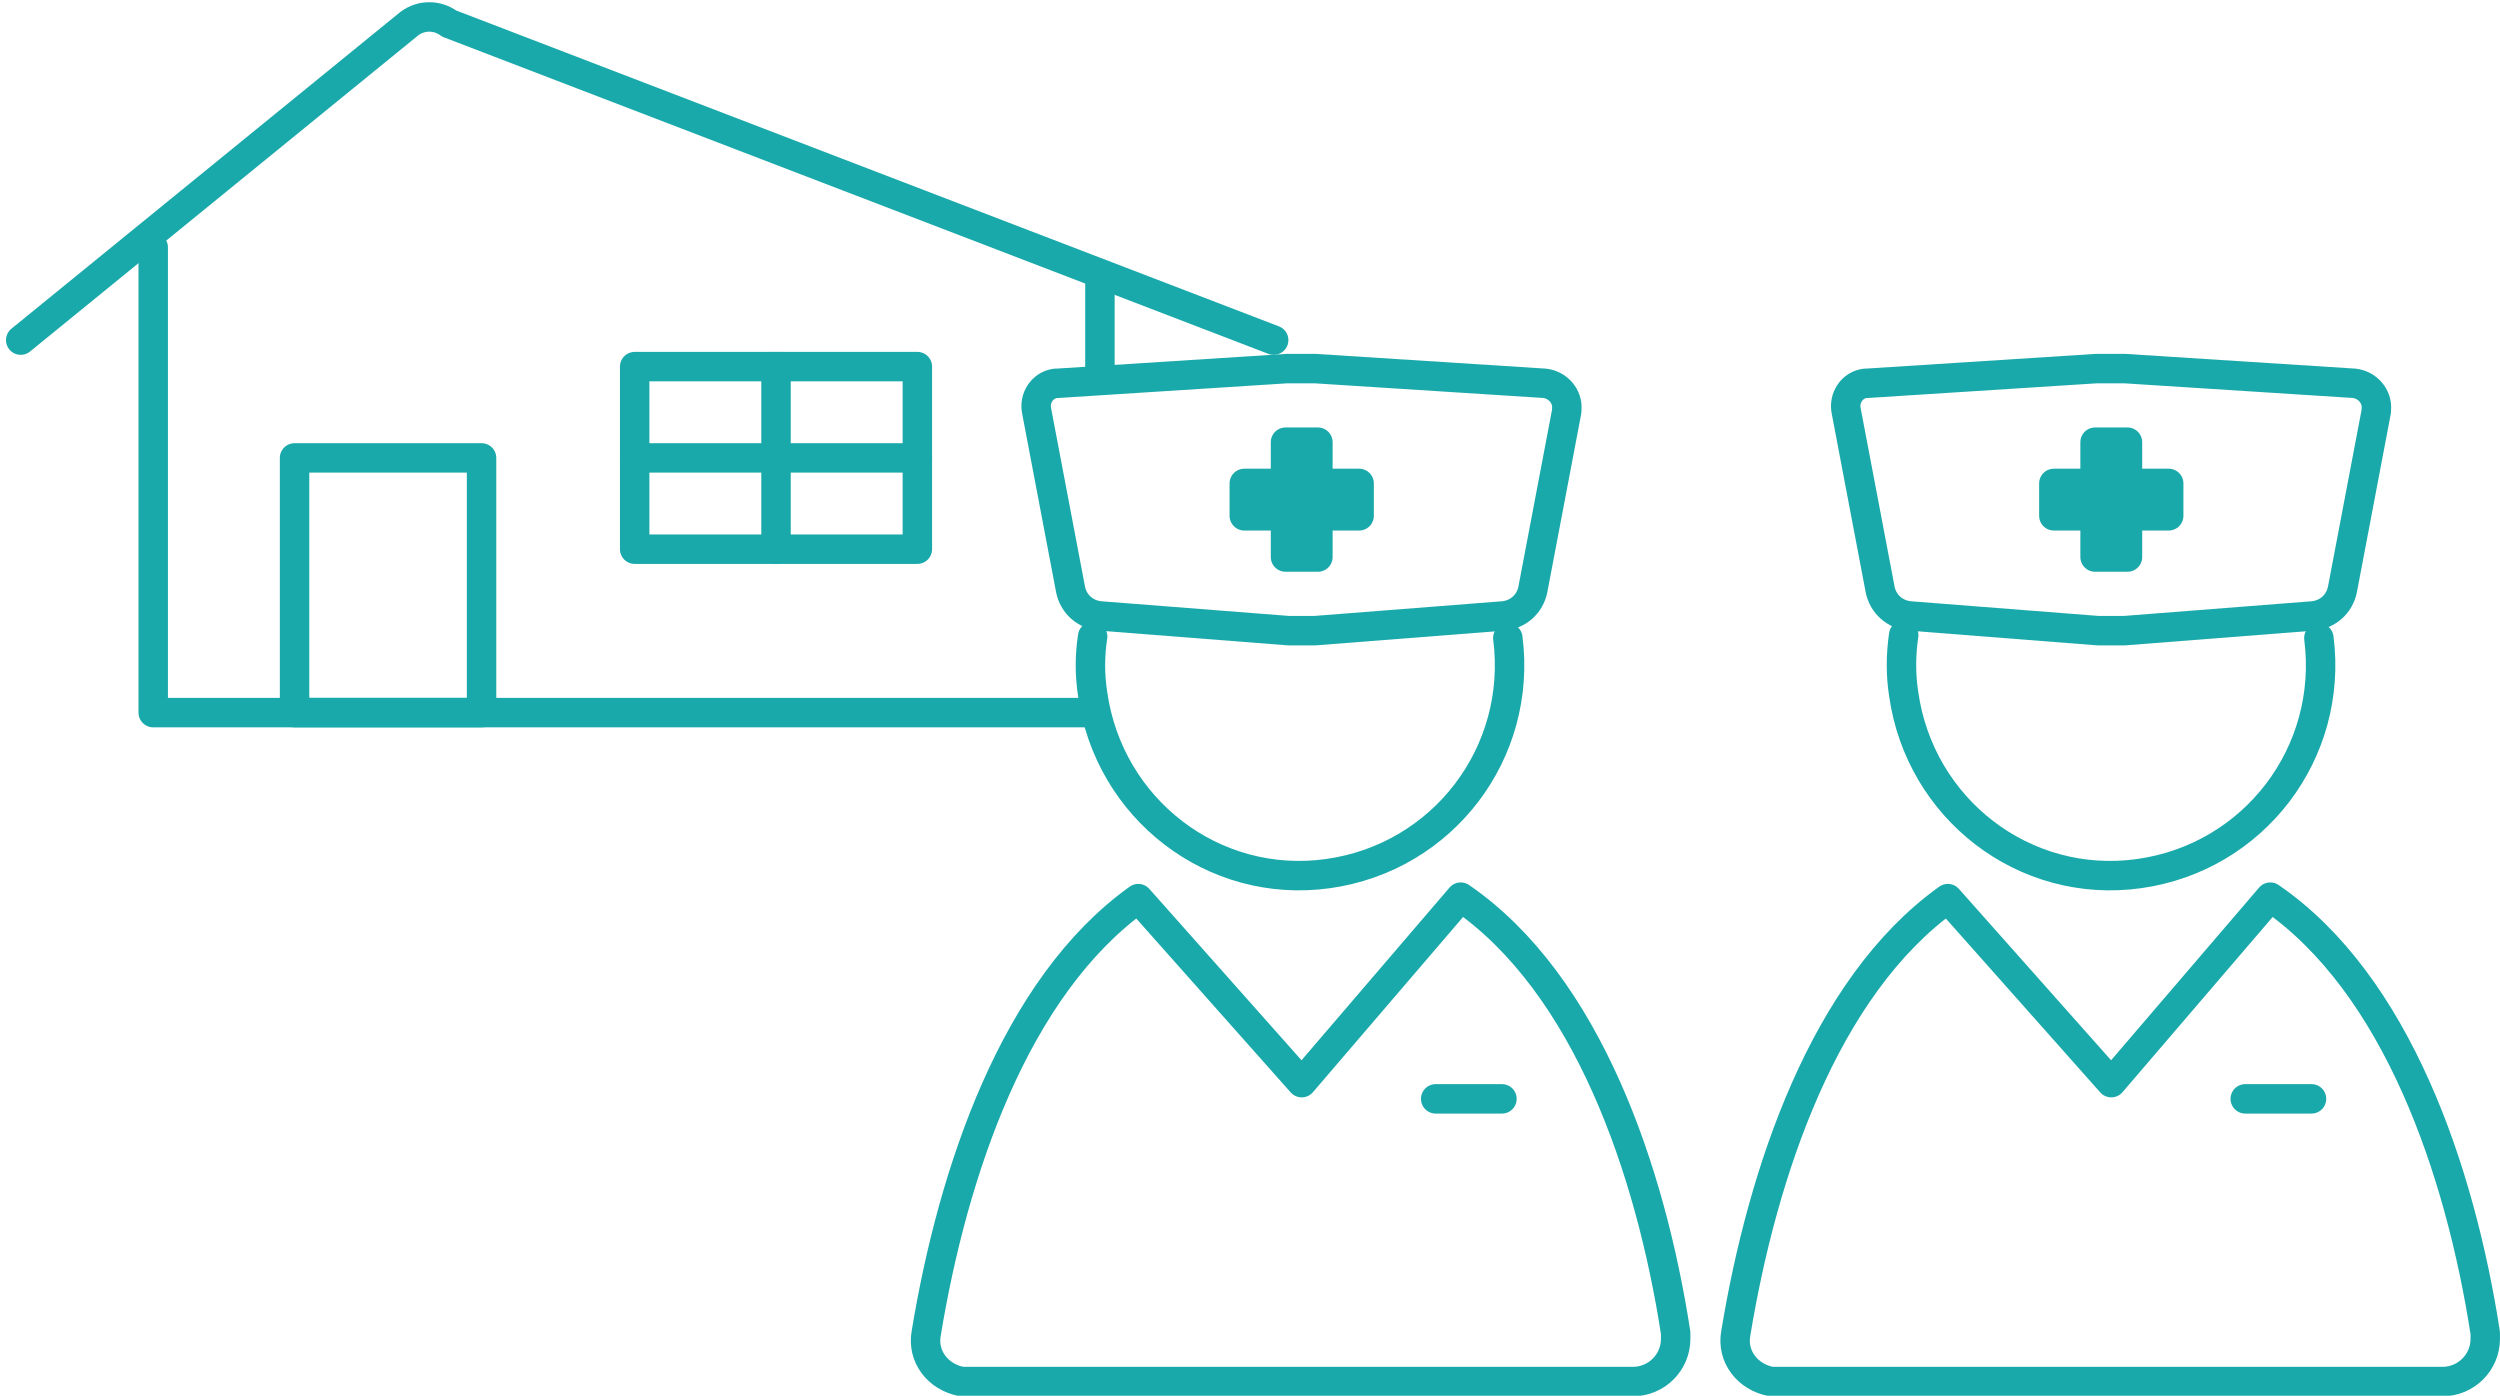
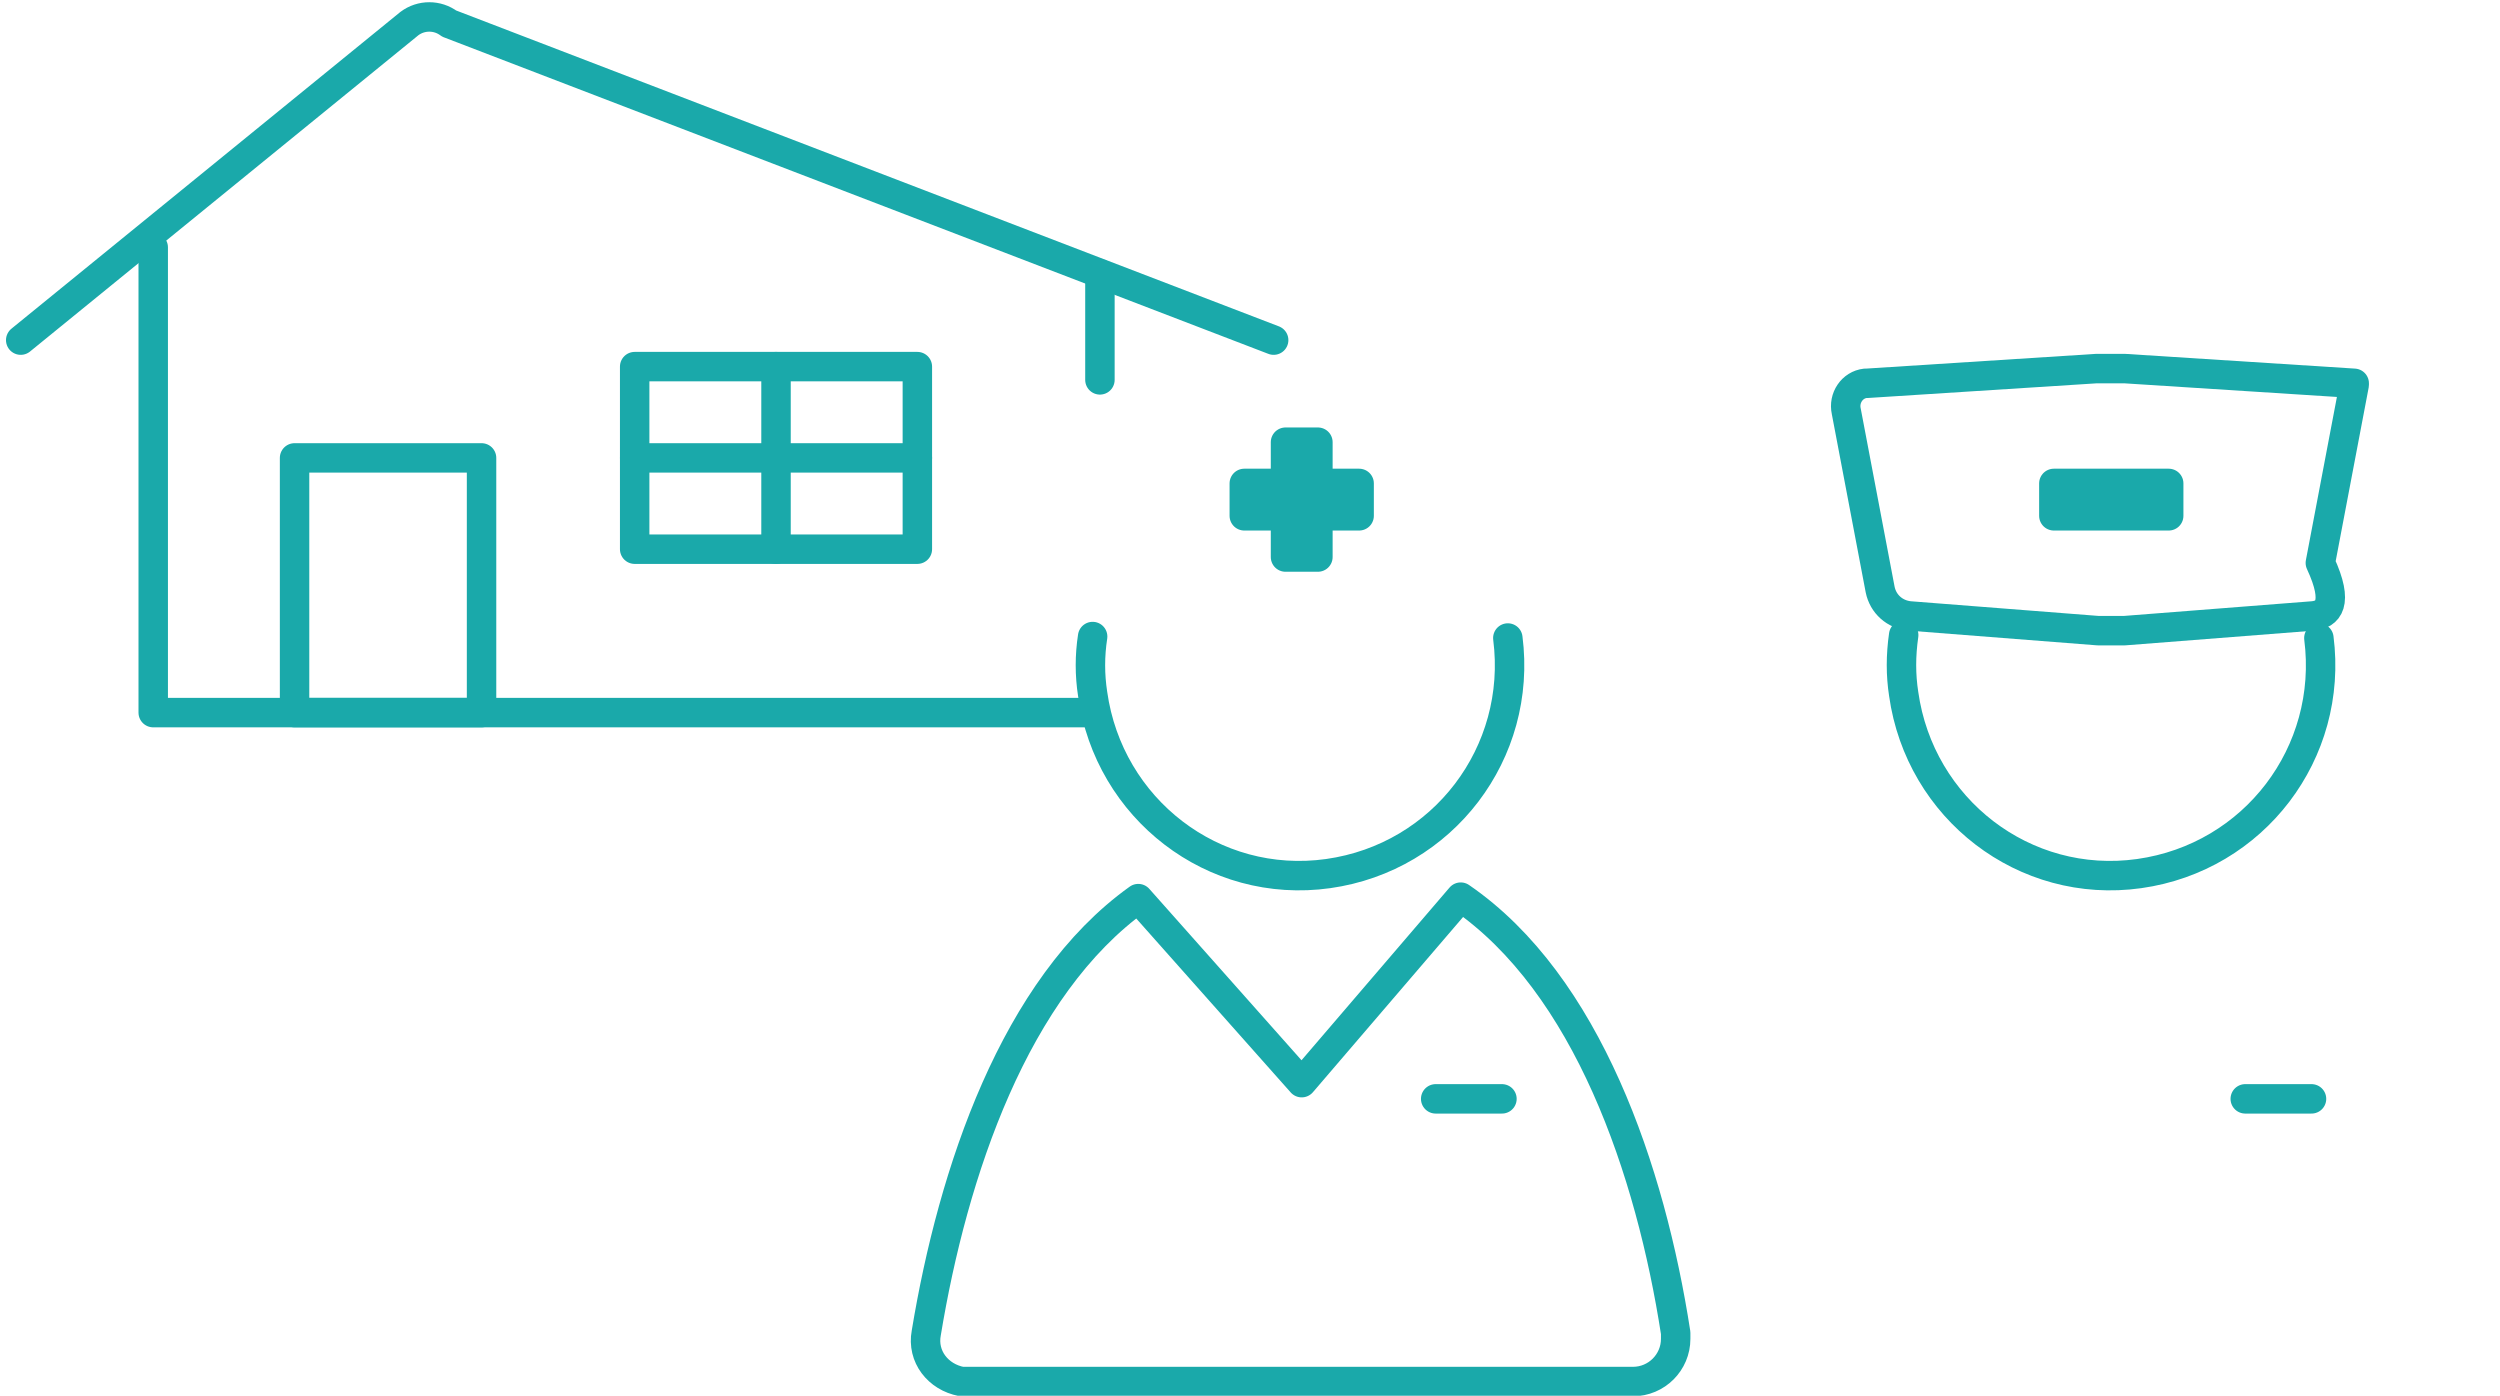
<svg xmlns="http://www.w3.org/2000/svg" version="1.1" id="レイヤー_1" x="0px" y="0px" viewBox="0 0 169.8 94.8" style="enable-background:new 0 0 169.8 94.8;" xml:space="preserve">
  <style type="text/css">
	.st0{fill:none;stroke:#1AA9AA;stroke-width:2;stroke-linecap:round;stroke-linejoin:round;}
	.st1{fill:#1AA9AA;stroke:#1AA9AA;stroke-width:2;stroke-linecap:round;stroke-linejoin:round;}
</style>
  <g id="icon_service_07" transform="translate(0.407 0.101)">
    <g id="グループ_578" transform="translate(1 1)">
      <path id="パス_296_00000156574460672264861730000001787729403766844068_" class="st0" d="M72.8,47.3H9V15.7" />
      <path id="パス_296_00000102522296907219900610000018267180647549604490_" class="st0" d="M73.3,17.5v7.2" />
      <path id="パス_297" class="st0" d="M0,22L26.4,0.5c0.8-0.6,1.9-0.6,2.7,0l56,21.5" />
      <rect id="長方形_1480" x="41.7" y="23.8" class="st0" width="19.2" height="12.4" />
      <line id="線_785" class="st0" x1="51.3" y1="23.8" x2="51.3" y2="36.2" />
      <line id="線_786" class="st0" x1="41.7" y1="30" x2="60.9" y2="30" />
      <rect id="長方形_1481" x="18.6" y="30" class="st0" width="12.7" height="17.3" />
    </g>
    <g id="グループ_577" transform="translate(62.505 24.933)">
      <path id="パス_298" class="st0" d="M50.9,65.5c-1.7-11-6-23.7-14.6-29.6L25.5,48.5L14.4,36C6,42,1.8,54.6,0,65.5    c-0.3,1.6,0.8,3,2.4,3.3c0.2,0,0.3,0,0.5,0H48c1.6,0,2.9-1.3,2.9-2.9C50.9,65.8,50.9,65.6,50.9,65.5z" />
      <line id="線_787" class="st0" x1="34.6" y1="49.6" x2="39.1" y2="49.6" />
      <path id="パス_299" class="st0" d="M39.5,18.3c1,7.8-4.4,14.9-12.2,16s-14.9-4.4-16-12.2c-0.2-1.3-0.2-2.6,0-3.9" />
-       <path id="パス_301" class="st0" d="M39.2,16.8l-12.8,1c-0.6,0-1.2,0-1.8,0l-12.8-1c-1-0.1-1.8-0.8-2-1.8L7.5,2.9    C7.3,2,7.9,1.1,8.8,1c0,0,0.1,0,0.1,0L24.5,0C25.2,0,25.8,0,26.4,0L42,1c0.9,0.1,1.6,0.9,1.5,1.8c0,0,0,0.1,0,0.1l-2.3,12.1    C41,16,40.2,16.7,39.2,16.8z" />
      <rect id="長方形_1482" x="24.4" y="5" class="st1" width="2.2" height="7.8" />
      <rect id="長方形_1484" x="21.6" y="7.8" class="st1" width="7.8" height="2.2" />
    </g>
    <g id="グループ_576" transform="translate(117.491 24.933)">
-       <path id="パス_302" class="st0" d="M50.9,65.5c-1.7-11-6-23.7-14.6-29.6L25.5,48.5L14.4,36C6,42,1.8,54.6,0,65.5    c-0.3,1.6,0.8,3,2.4,3.3c0.2,0,0.3,0,0.5,0H48c1.6,0,2.9-1.3,2.9-2.9C50.9,65.8,50.9,65.6,50.9,65.5z" />
      <line id="線_788" class="st0" x1="34.6" y1="49.6" x2="39.1" y2="49.6" />
      <path id="パス_303" class="st0" d="M39.6,18.3c1,7.8-4.4,14.9-12.2,16s-14.9-4.4-16-12.2c-0.2-1.3-0.2-2.6,0-4" />
-       <path id="パス_304" class="st0" d="M39.2,16.8l-12.8,1c-0.6,0-1.2,0-1.8,0l-12.8-1c-1-0.1-1.8-0.8-2-1.8L7.5,2.9    C7.3,2,7.9,1.1,8.8,1c0,0,0.1,0,0.1,0L24.5,0C25.2,0,25.8,0,26.4,0L42,1c0.9,0.1,1.6,0.9,1.5,1.8c0,0,0,0.1,0,0.1l-2.3,12.1    C41,16,40.2,16.7,39.2,16.8z" />
-       <rect id="長方形_1485" x="24.4" y="5" class="st1" width="2.2" height="7.8" />
+       <path id="パス_304" class="st0" d="M39.2,16.8l-12.8,1c-0.6,0-1.2,0-1.8,0l-12.8-1c-1-0.1-1.8-0.8-2-1.8L7.5,2.9    C7.3,2,7.9,1.1,8.8,1c0,0,0.1,0,0.1,0L24.5,0C25.2,0,25.8,0,26.4,0L42,1c0,0,0,0.1,0,0.1l-2.3,12.1    C41,16,40.2,16.7,39.2,16.8z" />
      <rect id="長方形_1487" x="21.6" y="7.8" class="st1" width="7.8" height="2.2" />
    </g>
  </g>
</svg>